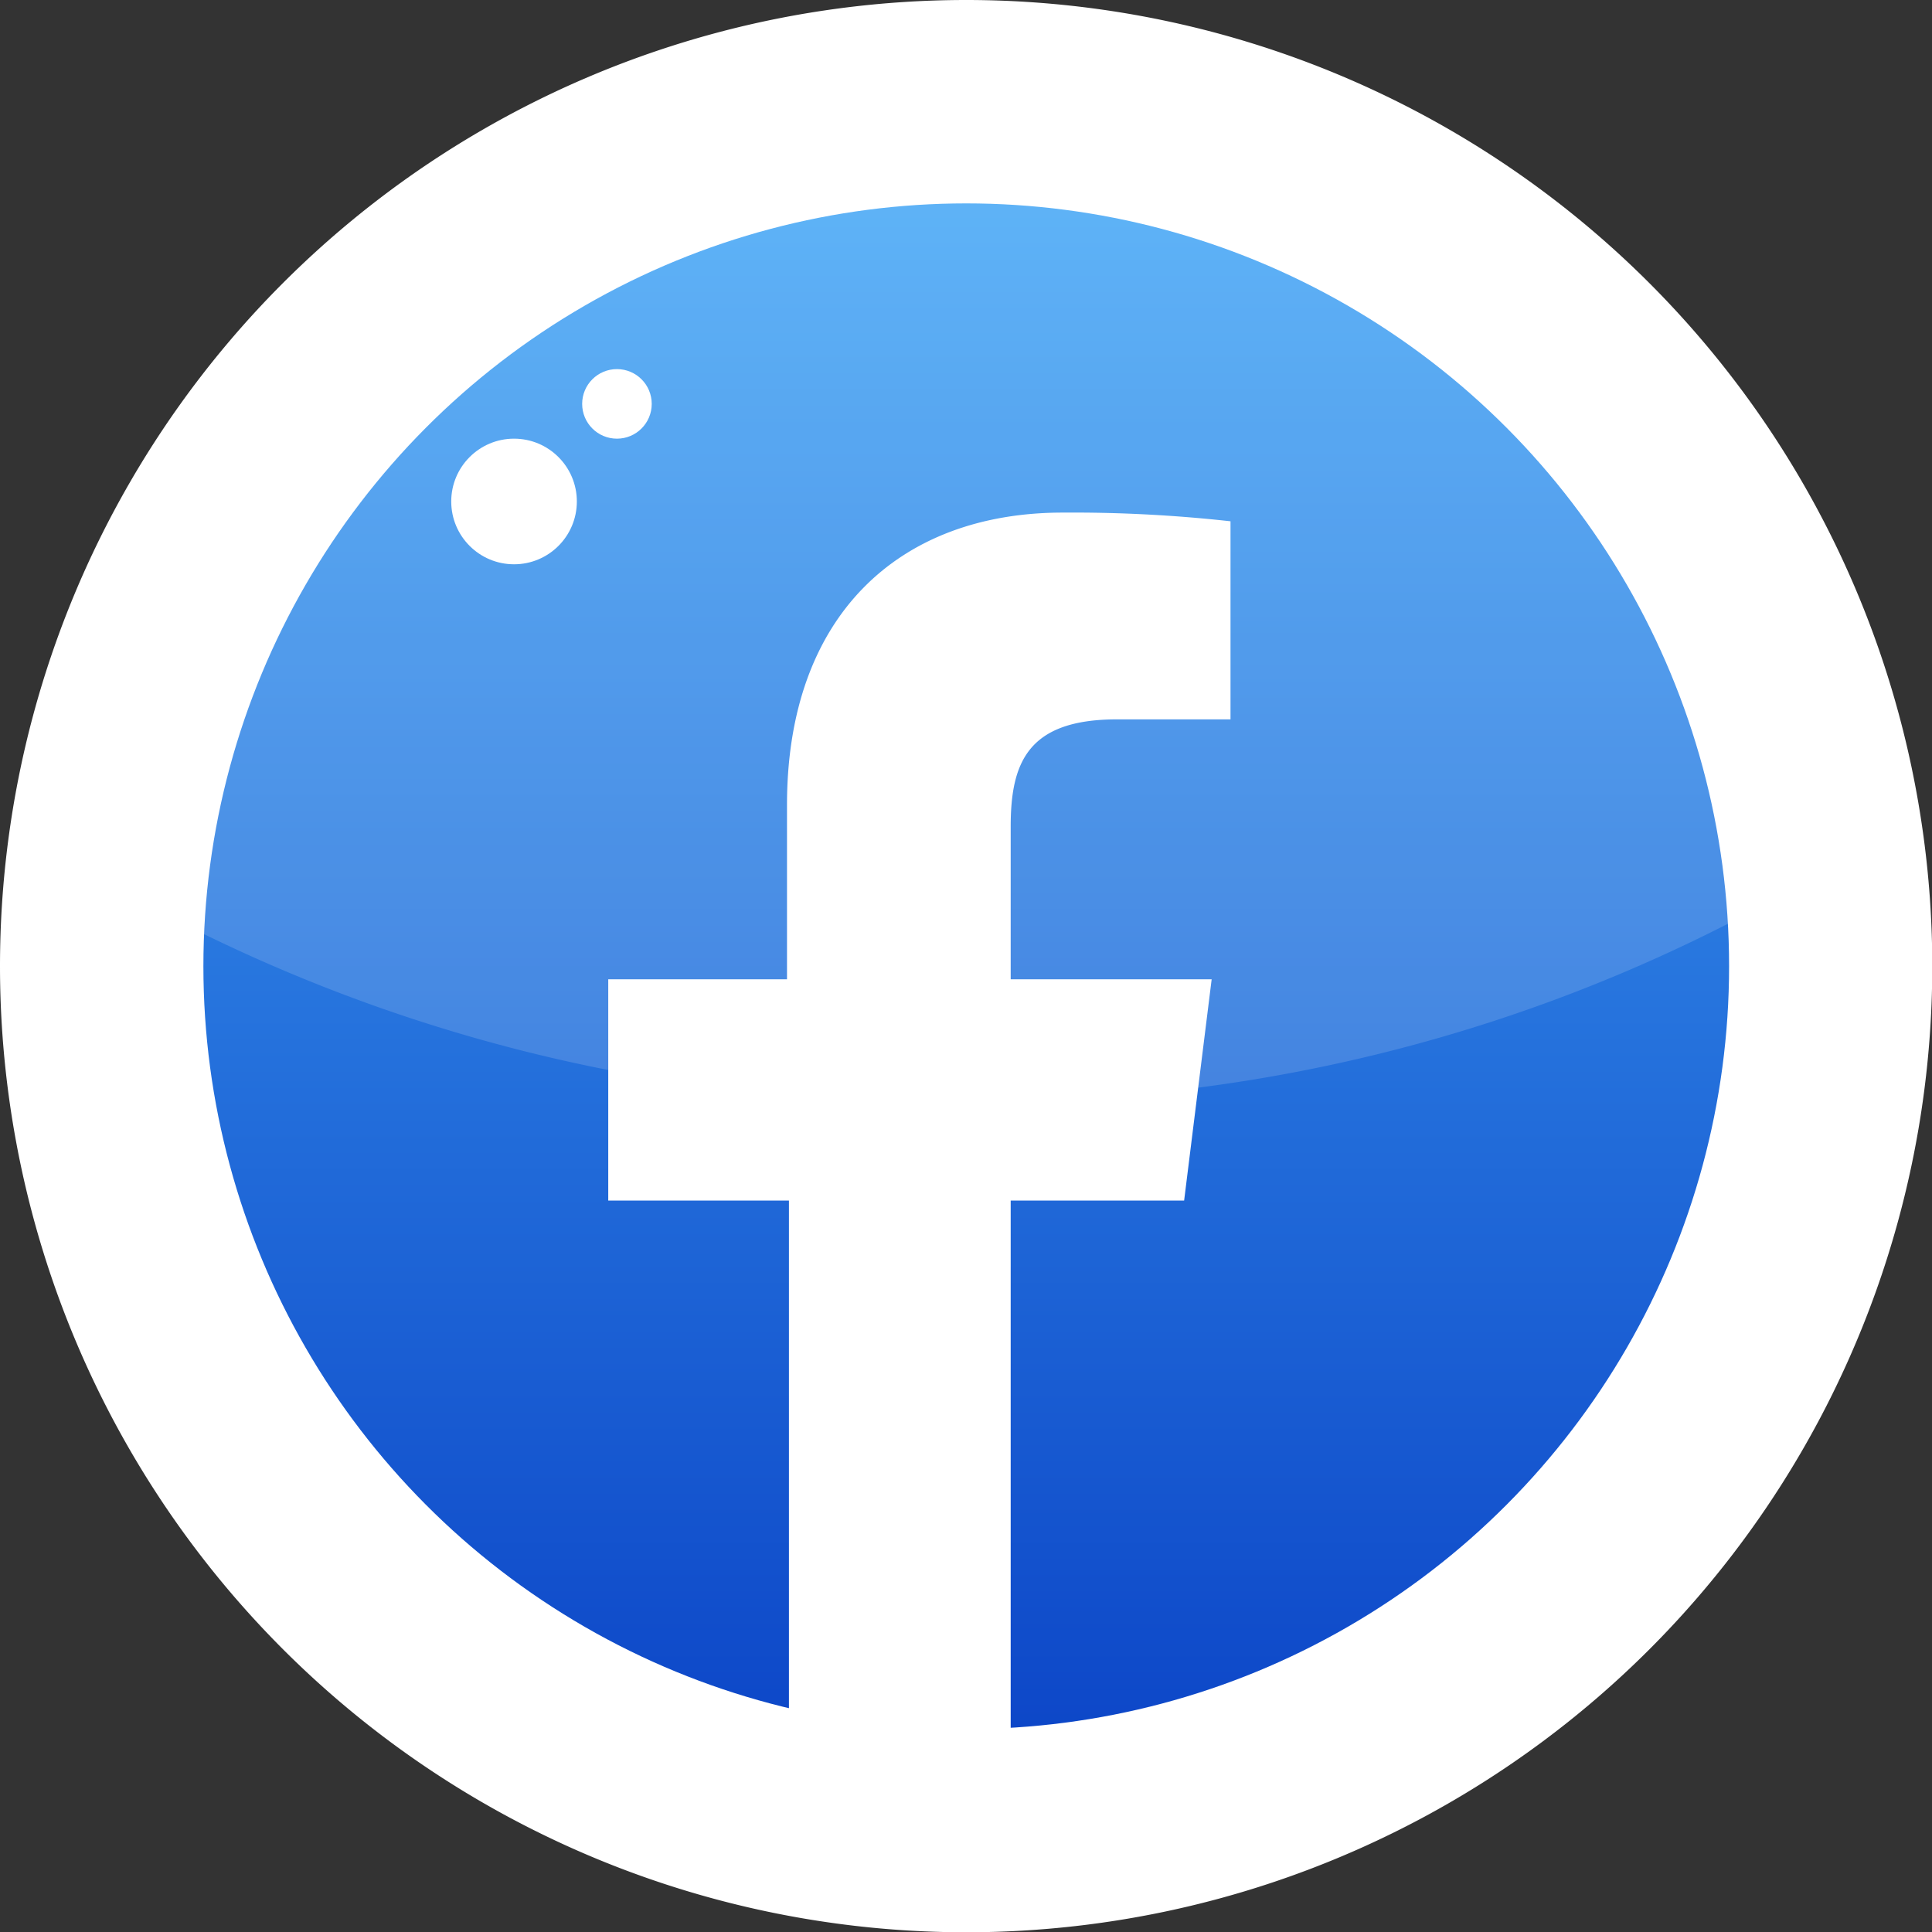
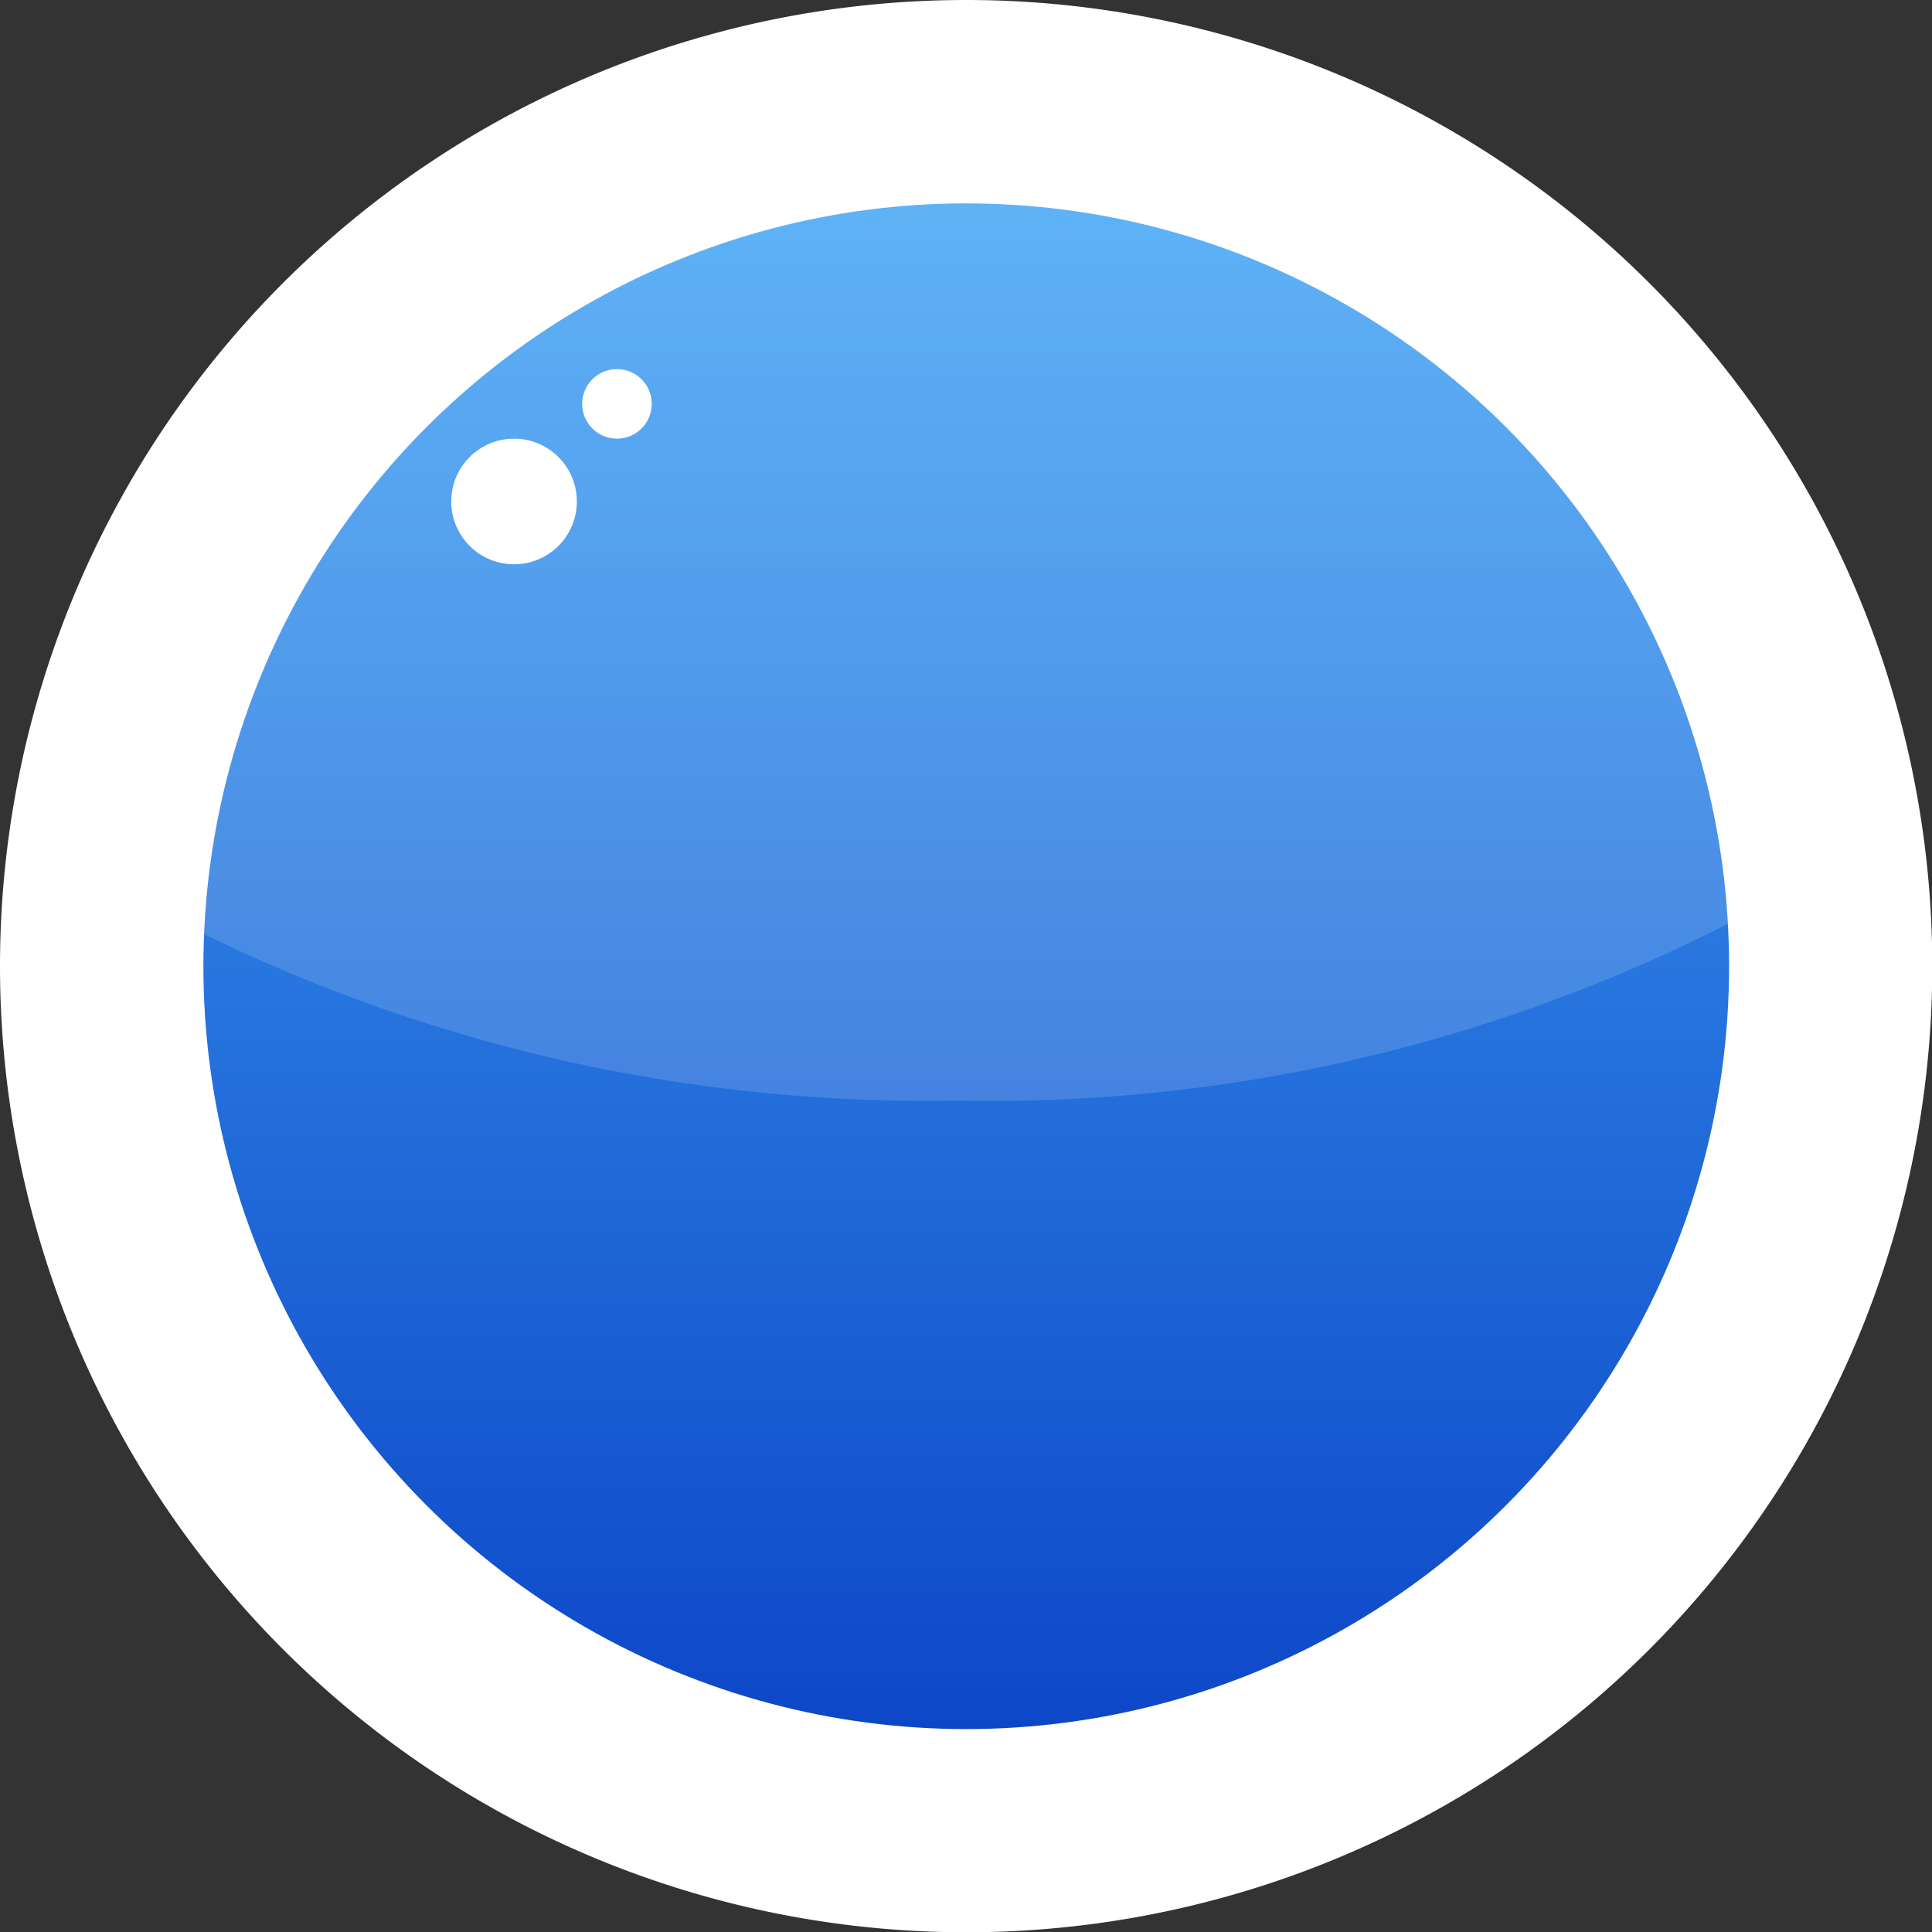
<svg xmlns="http://www.w3.org/2000/svg" viewBox="0 0 39.99 39.99">
  <rect x="0" y="0" width="39.99" height="39.99" fill="#333333" stroke="none" />
  <defs>
    <style>.cls-1,.cls-3{fill:#fff;}.cls-2{fill:url(#linear-gradient);}.cls-3{opacity:0.15;}</style>
    <linearGradient id="linear-gradient" x1="20" y1="4.21" x2="20" y2="35.78" gradientUnits="userSpaceOnUse">
      <stop offset="0" stop-color="#42a5f5" />
      <stop offset="1" stop-color="#0d47c8" />
    </linearGradient>
  </defs>
  <title>fb normal</title>
  <g id="Layer_2" data-name="Layer 2">
    <g id="Layer_1-2" data-name="Layer 1">
      <path class="cls-1" d="M20,0A20,20,0,0,0,0,20,20,20,0,0,0,34.14,34.14,20,20,0,0,0,20,0Z" />
      <circle class="cls-2" cx="20" cy="20" r="15.79" />
      <path class="cls-3" d="M4.05,19.25a34,34,0,0,0,15.72,3.53A33.55,33.55,0,0,0,36,19C35.76,8.65,27.85,4,20,4S4.11,8.72,4.05,19.25Z" />
      <circle class="cls-1" cx="10.64" cy="10.38" r="1.3" />
      <circle class="cls-1" cx="12.77" cy="8.36" r="0.72" />
-       <path class="cls-1" d="M23.12,14.89h2.35v-4.1A29.54,29.54,0,0,0,22,10.61c-3.39,0-5.71,2.13-5.71,6.05v3.61H12.59v4.58h3.74V36.37h4.59V24.85h3.59l.57-4.58H20.92V17.11c0-1.32.35-2.22,2.2-2.22Z" />
    </g>
  </g>
</svg>